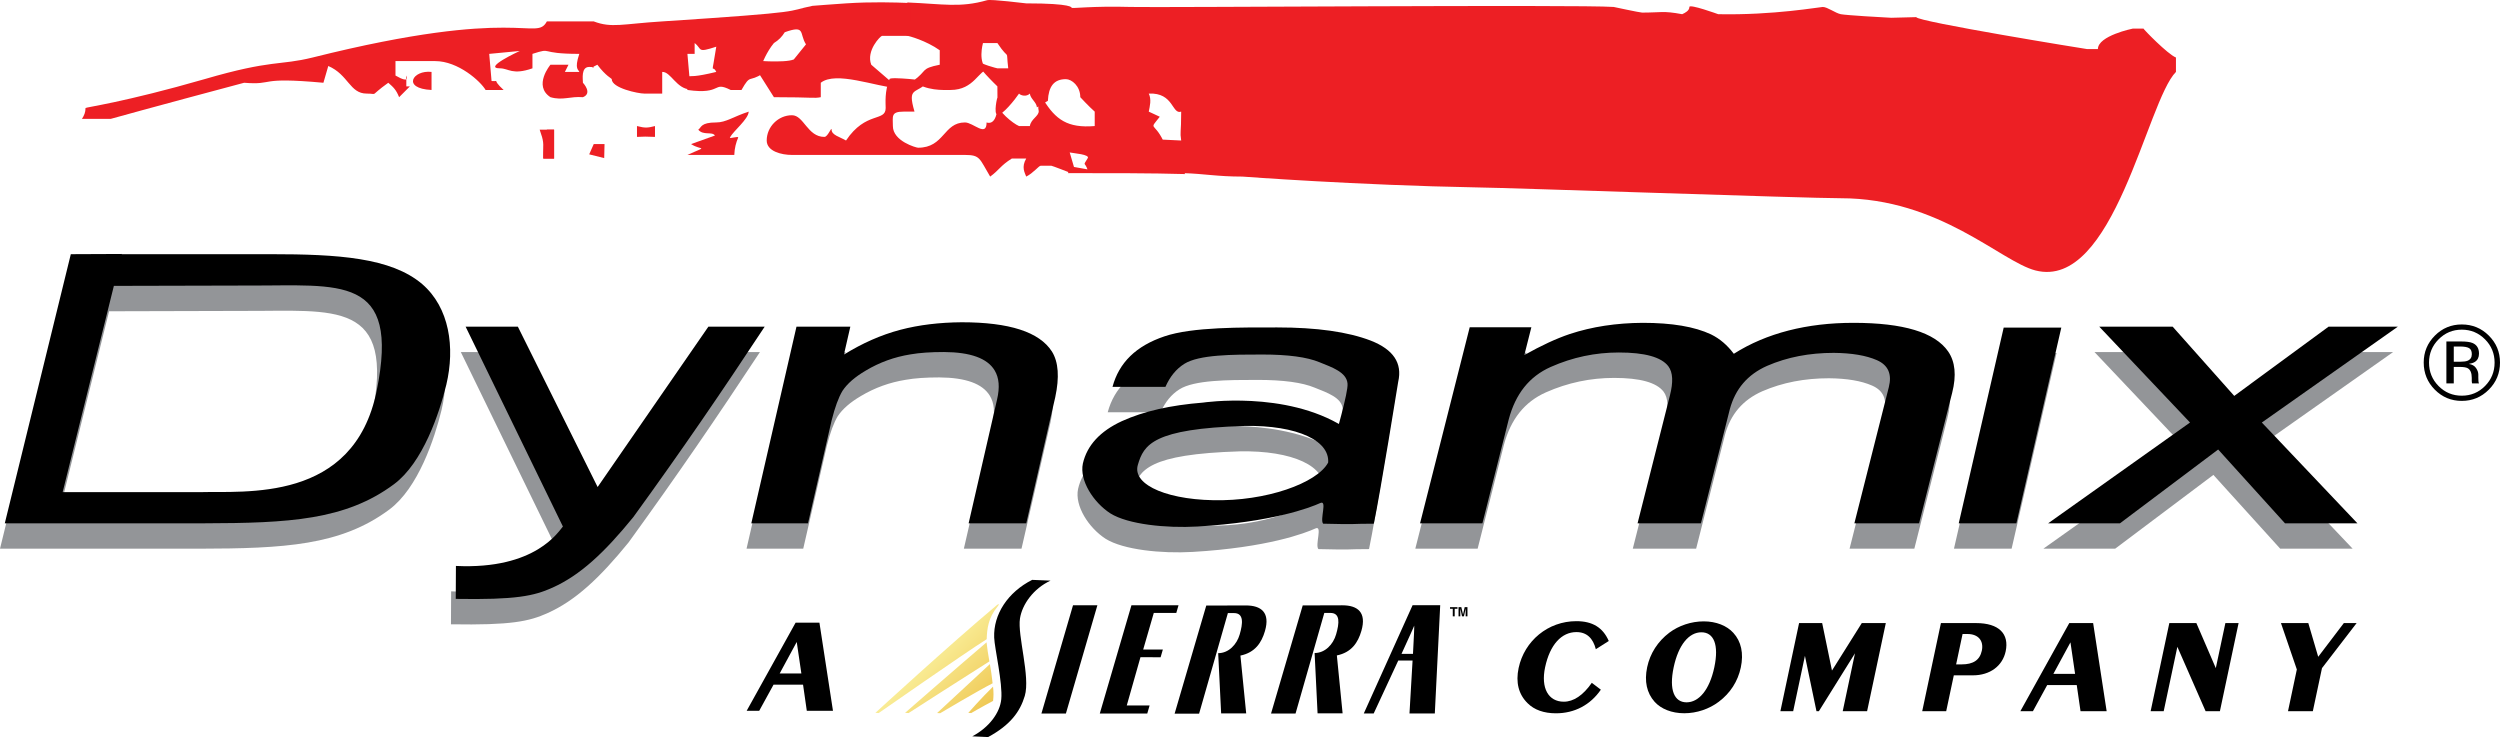
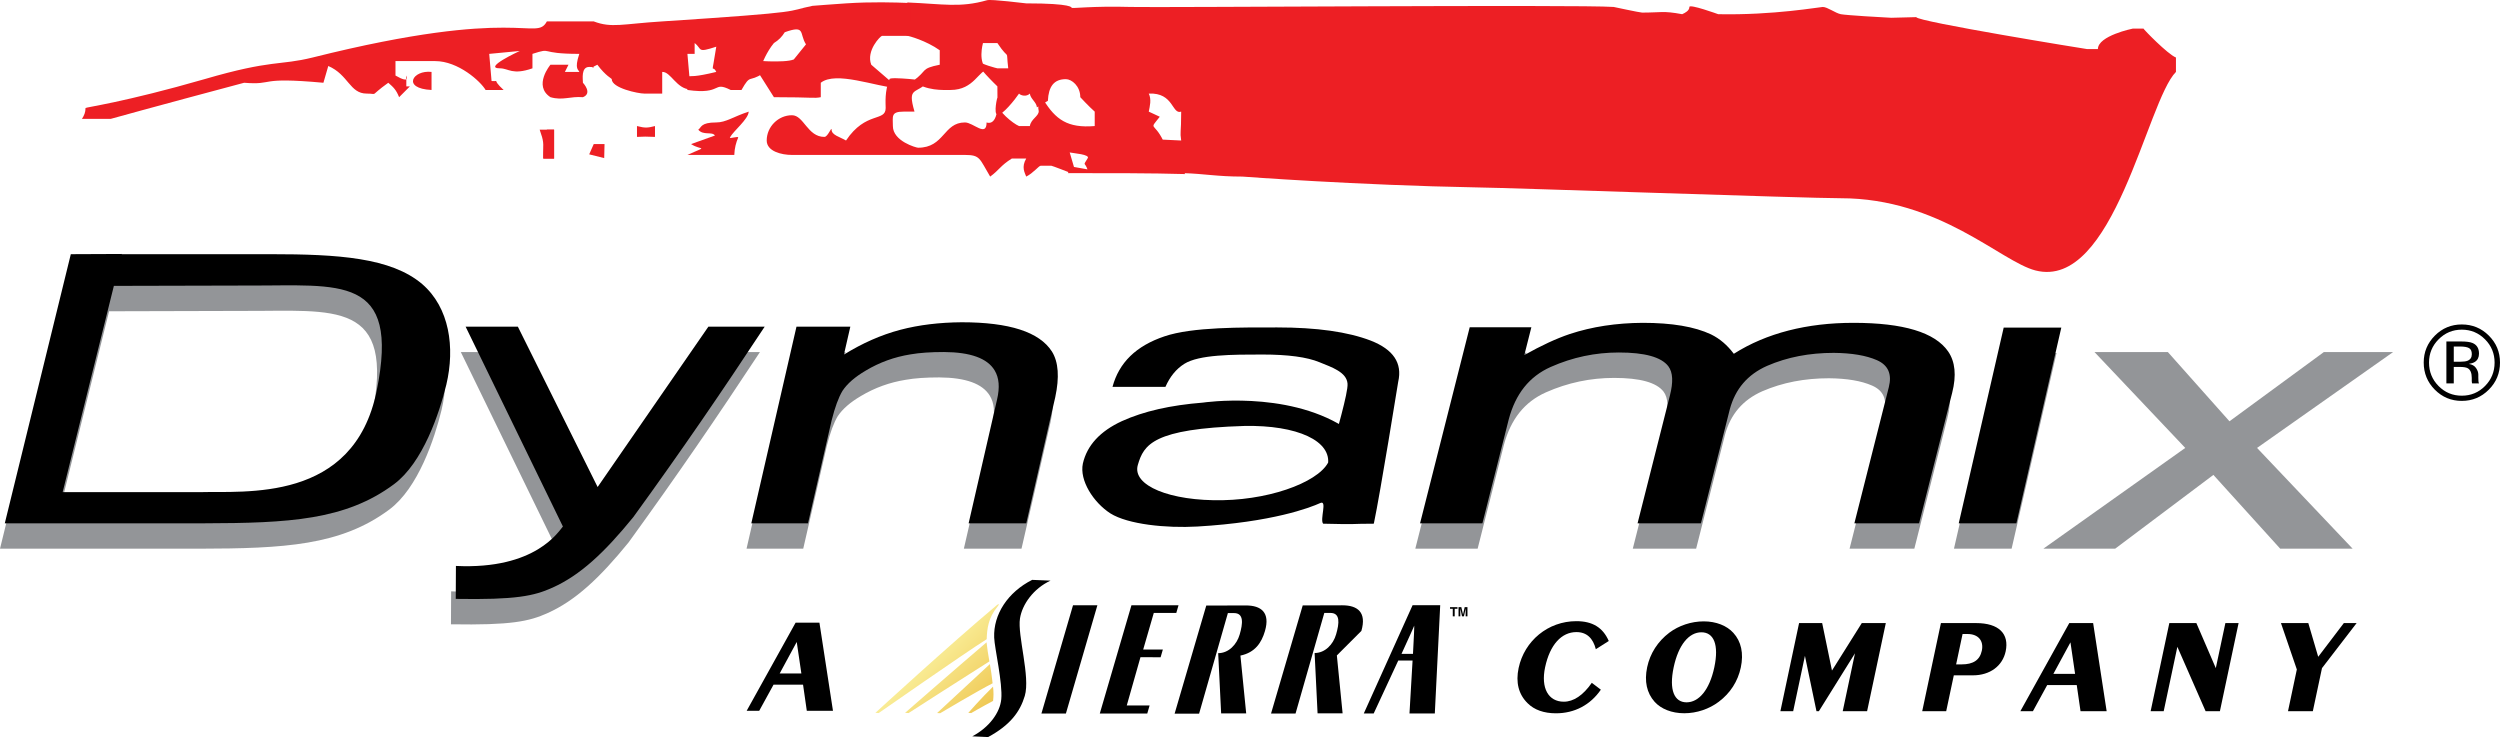
<svg xmlns="http://www.w3.org/2000/svg" version="1.1" id="Layer_1" x="0px" y="0px" width="1000px" height="294.825px" viewBox="0 0 1000 294.825" xml:space="preserve">
  <g>
    <path fill="#939598" d="M281.445,140.835h22.522c-17.272,26.174-32.663,48.726-52.567,76.174 c-11.624,14.291-21.223,23.208-32.285,28.194c-7.499,3.384-14.674,4.917-38.732,4.519l0.068-13.178 c32.012,1.523,41.123-13.941,42.805-15.773l-38.928-79.936h20.899l31.916,64.143L281.445,140.835" />
    <path fill="#939598" d="M316.677,140.835h21.541l-2.558,11.167c7.34-4.559,14.779-7.863,22.557-9.923 c7.509-1.97,15.67-2.936,24.507-3.005c19.147,0,31.101,3.892,36.116,11.674c2.677,4.259,3.036,10.35,1.344,18.291L408.6,219.477 h-23.055l11.386-49.561c1.09-4.768,0.836-8.59-0.99-11.604c-2.926-4.847-9.669-7.275-20.238-7.345 c-5.289,0-9.763,0.299-13.44,0.955c-6.414,1.035-12.32,3.165-17.869,6.469c-4.368,2.568-7.364,5.205-9.29,8.081 c-1.632,2.707-3.03,6.599-4.354,11.813l-9.455,41.191h-22.676L316.677,140.835" />
    <path fill="#939598" d="M585.975,141.055h24.663l-2.827,11.126c6.787-3.802,12.759-6.588,18.202-8.419 c8.918-2.936,18.57-4.389,29.109-4.458c11.784,0,20.821,1.522,27.38,4.598c3.562,1.771,6.518,4.329,9.105,7.773 c6.608-4.181,13.893-7.246,21.895-9.306c8.002-2.05,16.57-3.065,25.984-3.065c19.954,0,32.564,3.802,37.839,11.425 c2.836,4.091,3.384,9.584,1.622,16.551l-13.216,52.198h-25.906L753.619,165c1.323-5.195-0.27-8.787-4.758-10.758 c-4.358-1.911-10.071-2.866-17.257-2.936c-9.703,0-18.57,1.682-26.671,5.194c-7.803,3.443-12.72,9.235-14.919,17.356l-11.564,45.62 h-25.338l12.958-51.184c1.333-5.265,1.215-9.155-0.646-11.634c-2.816-3.672-9.415-5.493-19.805-5.493 c-9.426,0-18.492,1.9-27.239,5.771c-8.579,3.812-14.083,10.778-16.8,20.959l-10.529,41.58h-24.93L585.975,141.055" />
    <polyline fill="#939598" points="799.567,141.204 822.616,141.204 804.644,219.477 781.584,219.477 799.567,141.204 " />
    <polyline fill="#939598" points="837.805,140.835 867.153,140.835 891.784,168.513 929.522,140.835 957.229,140.835 902.821,179.171 941.058,219.477 912.087,219.477 885.355,189.959 846.063,219.477 817.343,219.477 874.1,179.171 837.805,140.835 " />
-     <path fill="#939598" d="M529.219,196.329c1.871-9.773-12.261-16.212-33.41-15.784c-36.414,1.125-40.205,7.415-42.595,15.615 c-2.378,8.2,12.849,14.511,33.997,14.082c21.148-0.417,40.375-8.34,42.764-16.54c2.618-10.53,7.405-26.383,7.127-30.076 c-0.349-4.587-6.171-6.518-11.237-8.567c-4.945-2.061-12.52-3.096-22.851-3.096c-11.842,0-25.337,0.029-31.229,3.763 c-3.254,2.06-5.713,5.065-7.533,9.186h-21.169c2.607-9.693,9.435-16.382,20.771-20.204c11.196-3.812,31.239-3.573,45.093-3.573 c15.883,0,28.324,1.762,37.46,5.285c9.025,3.534,12.688,8.967,10.967,16.451c0,0-7.126,44.366-9.763,56.767 c-9.764,0-5.633,0.379-20.263,0c-1.384-1.682,1.742-9.584-1.134-8.27c-4.131,1.881-19.208,7.663-49.184,9.404 c-12.45,0.717-27.727-0.836-34.783-5.254c-6.797-4.399-12.439-13.187-11.017-19.935c1.672-7.275,6.876-12.928,15.614-16.969 c8.729-3.96,19.487-6.389,32.444-7.414c0,0,33.03-4.946,56.309,9.723L529.219,196.329" />
    <path fill="#939598" d="M40.421,111.845h65.883c27.13,0,48.183,1.374,60.638,11.933c10.973,9.445,13.197,25.358,9.679,40.236 c-2.802,11.435-9.305,31.19-20.938,39.839c-19.377,14.391-42.063,15.555-76.05,15.624H0l26.408-107.632l20.401-0.1l-23.655,95.281 h54.433c18.391-0.547,62.002,4.438,71.162-40.515c9.56-46.874-14.849-41.988-51.158-42.147l-58.668,0.159L40.421,111.845" />
    <path d="M283.353,130.665h22.521c-17.262,26.185-32.652,48.735-52.557,76.184c-11.624,14.292-21.229,23.209-32.285,28.194 c-7.508,3.384-14.684,4.906-38.733,4.509l0.069-13.177c32.002,1.522,41.112-13.934,42.795-15.764l-38.918-79.946h20.899 l31.906,64.142L283.353,130.665" />
    <path d="M318.592,130.665h21.542l-2.567,11.177c7.35-4.559,14.788-7.862,22.566-9.922c7.509-1.981,15.659-2.936,24.496-3.016 c19.153,0,31.116,3.891,36.132,11.684c2.667,4.26,3.035,10.351,1.343,18.283l-11.594,50.456h-23.059l11.385-49.571 c1.1-4.767,0.846-8.588-0.99-11.614c-2.91-4.836-9.658-7.265-20.228-7.335c-5.289,0-9.773,0.299-13.45,0.946 c-6.414,1.035-12.311,3.165-17.859,6.479c-4.369,2.568-7.374,5.205-9.29,8.071c-1.632,2.717-3.03,6.608-4.354,11.823l-9.455,41.201 h-22.686L318.592,130.665" />
    <path d="M587.886,130.894h24.662l-2.816,11.126c6.787-3.812,12.749-6.588,18.192-8.419c8.917-2.936,18.57-4.399,29.12-4.468 c11.772,0,20.8,1.532,27.358,4.618c3.582,1.751,6.528,4.319,9.126,7.762c6.588-4.18,13.893-7.255,21.875-9.305 c8.001-2.051,16.57-3.075,26.004-3.075c19.944,0,32.555,3.812,37.828,11.425c2.837,4.101,3.395,9.594,1.633,16.551l-13.236,52.218 h-25.886l13.784-54.487c1.323-5.205-0.269-8.788-4.747-10.768c-4.379-1.911-10.082-2.856-17.268-2.926 c-9.703,0-18.58,1.682-26.671,5.195c-7.793,3.443-12.729,9.226-14.919,17.356l-11.555,45.63h-25.348l12.957-51.193 c1.334-5.265,1.215-9.155-0.656-11.644c-2.806-3.663-9.404-5.494-19.795-5.494c-9.425,0-18.491,1.901-27.238,5.782 c-8.579,3.812-14.083,10.768-16.79,20.95l-10.539,41.599h-24.939L587.886,130.894" />
    <polyline points="801.479,131.033 824.527,131.033 806.554,209.326 783.496,209.326 801.479,131.033 " />
-     <polyline points="839.705,130.665 869.063,130.665 893.695,158.362 931.424,130.665 959.141,130.665 904.731,169.01 942.969,209.326 913.998,209.326 887.266,179.798 847.985,209.326 819.253,209.326 876.01,169.01 839.705,130.665 " />
    <path fill-rule="evenodd" clip-rule="evenodd" fill="#ED1F24" d="M172.615,28.765v7.225 C160.593,35.413,165.096,27.899,172.615,28.765" />
    <path fill="#ED1F24" d="M299.484,44.648c-0.154,3.095-6.076,7.653-7.499,10.321c-0.398,0.756,3.627-0.747,3.269,0.109 c-0.815,1.9-1.438,4.09-1.537,6.896h-18.745c8.515-3.901,5.772-1.583,1.449-4.339l9.559-3.423c-1.15-1.732-4.657,0.119-6.674-2.339 c1.294-0.866,0.866-2.896,7.206-2.896C290.402,48.978,293.289,46.679,299.484,44.648" />
    <path fill="#ED1F24" d="M261.999,50.421v4.339c-3.309-0.149-4.757-0.149-7.205,0v-4.339 C258.107,51.287,259.119,51.147,261.999,50.421" />
    <path fill="#ED1F24" d="M221.634,51.874v11.544h-4.319c0-7.076,0.283-6.489-1.448-11.544H221.634" />
    <path fill-rule="evenodd" clip-rule="evenodd" fill="#ED1F24" d="M214.429,51.874h7.205v11.544h-4.319 c0-3.026,0-6.061,1.438-11.544H214.429" />
    <polyline fill="#ED1F24" points="237.492,57.636 241.812,57.636 241.683,63.239 235.677,61.736 237.492,57.636 " />
    <g>
      <path d="M995.528,155.863c-2.981,2.998-6.587,4.496-10.816,4.496s-7.828-1.498-10.795-4.496 c-2.954-2.982-4.431-6.598-4.431-10.844c0-4.205,1.491-7.798,4.473-10.782c2.967-2.97,6.552-4.455,10.753-4.455 c4.229,0,7.835,1.485,10.816,4.455c2.98,2.969,4.472,6.563,4.472,10.782C1000,149.251,998.509,152.866,995.528,155.863z M975.436,135.735c-2.552,2.567-3.828,5.669-3.828,9.305c0,3.663,1.27,6.785,3.807,9.367c2.552,2.58,5.651,3.871,9.298,3.871 s6.746-1.291,9.298-3.871c2.552-2.582,3.827-5.704,3.827-9.367c0-3.636-1.275-6.737-3.827-9.305 c-2.565-2.581-5.664-3.871-9.298-3.871C981.093,131.864,978,133.154,975.436,135.735z M984.421,136.588 c2.08,0,3.605,0.202,4.576,0.604c1.732,0.722,2.6,2.139,2.6,4.25c0,1.5-0.546,2.604-1.636,3.313 c-0.58,0.375-1.387,0.646-2.422,0.813c1.311,0.208,2.27,0.756,2.877,1.643c0.606,0.887,0.911,1.754,0.911,2.599v1.227 c0,0.389,0.013,0.805,0.041,1.248c0.027,0.443,0.076,0.734,0.146,0.873l0.104,0.208h-2.766c-0.014-0.056-0.028-0.11-0.042-0.166 c-0.014-0.055-0.027-0.117-0.042-0.188l-0.063-0.539v-1.327c0-1.937-0.527-3.217-1.58-3.839c-0.624-0.359-1.72-0.54-3.287-0.54 h-2.329v6.599h-2.954v-16.777H984.421z M987.61,139.232c-0.744-0.416-1.937-0.625-3.577-0.625h-2.524v6.078h2.67 c1.251,0,2.191-0.125,2.817-0.375c1.153-0.458,1.73-1.333,1.73-2.623C988.727,140.467,988.354,139.648,987.61,139.232z" />
    </g>
    <path d="M531.119,186.167c1.891-9.772-12.241-16.212-33.389-15.784c-36.425,1.115-40.227,7.404-42.605,15.615 c-2.368,8.2,12.849,14.5,34.007,14.082c21.138-0.428,40.375-8.34,42.743-16.54c2.629-10.529,7.426-26.384,7.137-30.075 c-0.358-4.588-6.161-6.519-11.236-8.579c-4.946-2.05-12.52-3.075-22.85-3.075c-11.843,0-25.339,0.01-31.24,3.752 c-3.233,2.061-5.692,5.066-7.514,9.187h-21.168c2.598-9.694,9.425-16.382,20.761-20.203c11.206-3.822,31.238-3.573,45.102-3.573 c15.864,0,28.305,1.762,37.46,5.285c9.008,3.533,12.679,8.967,10.958,16.451c0,0-7.136,44.367-9.754,56.768 c-9.763,0-5.633,0.378-20.281,0c-1.374-1.692,1.751-9.584-1.125-8.271c-4.12,1.882-19.208,7.654-49.173,9.406 c-12.461,0.716-27.747-0.847-34.793-5.255c-6.797-4.399-12.44-13.187-11.008-19.944c1.673-7.265,6.868-12.918,15.605-16.958 c8.718-3.962,19.477-6.39,32.444-7.415c0,0,33.04-4.946,56.318,9.724L531.119,186.167" />
    <path d="M42.336,101.674h65.884c27.119,0,48.183,1.384,60.628,11.933c10.973,9.454,13.207,25.368,9.688,40.246 c-2.802,11.436-9.315,31.18-20.949,39.839c-19.367,14.39-42.048,15.555-76.049,15.634H1.915l26.409-107.652l20.392-0.089 L25.06,196.866h54.433c18.401-0.547,62.013,4.439,71.173-40.524c9.55-46.865-14.849-41.978-51.158-42.127l-58.668,0.149 L42.336,101.674" />
    <line fill="#ED1F24" x1="401.229" y1="32.786" x2="401.229" y2="32.786" />
    <path fill="#ED1F24" d="M362.943,14.364c-0.01-0.02-0.02-0.03-0.02-0.03c0.567,0,7.489,1.881,12.973,5.772v5.782 c-7.932,1.583-4.792,2.339-10.704,6.519c5.33,4.041,12.143,3.583,15.023,3.583c9.52,0,11.261-8.091,15.013-8.091 c-4.354-2.428-2.04-10.679-2.04-10.679h5.767c5.195,7.803,3.324,1.294,4.335,10.112h-4.335c0,0-6.567-1.493-8.608-3.563 c-0.756,1.871,8.608,10.778,8.608,10.778c0,3.175,0.025,4.628,0.025,4.628c0-0.896-1.682,6.419,0,6.768 c1.841,0.378,7.131-6.25,8.634-8.509c0.577,0.717,2.876,1.443,4.329,0c0.198,2.07,2.747,3.513,2.807,5.504l4.398-2.608 c0.278-5.782,2.448-8.668,7.205-8.668c2.31,0,5.763,2.747,5.763,7.215c0,0,3.463,3.752,5.771,5.772v5.772 c-10.867,0.896-15.634-2.598-20.511-10.49c-0.865-0.786-2.627,1.503-1.881,4.508c0.06,2.041-3.115,3.135-3.553,5.981h-4.329 c-2.448-1.005-8.634-6.101-8.634-8.987c0,9.534-4.344,7.543-4.344,7.543c0,6.061-5.33,0-8.654,0 c-8.647,0-8.21,10.112-18.739,10.112c-0.722,0-10.087-2.598-10.087-8.668c0-3.892-0.865-5.772,4.319-5.772c1.588,0,2.742,0,4.329,0 c-3.025-10.39,0.728-6.608,5.772-12.241c0,0-15.625-1.911-15.769-0.746c-2.016,4.906-1.538,9.534-1.538,11.544 c0,5.633-7.927,1.154-15.858,12.998c-2.453-1.443-5.768-2.169-5.768-4.329c0-1.453-1.447,2.886-2.886,2.886 c-6.772,0-8.211-8.668-12.973-8.668c-5.479,0-10.097,4.618-10.097,10.111c0,4.329,5.921,5.772,10.097,5.772 c13.699,0,10.957,0,69.196,0c6.195,0,5.768,1.443,10.092,8.659c3.607-2.598,4.046-4.33,8.653-7.215h5.763 c-2.011,3.463-0.577,5.633,0,7.215c2.886-1.433,5.046-4.33,5.772-4.33c1.592,0,2.736,0,4.318,0c0.299,0,6.928,2.578,6.928,2.578 l2.258-1.513l-1.88-6.389c1.015,0.289,8.639,0.756,7.116,2.438c-1.872,3.174-1.155,1.154,0,4.329l-6.36-1.134l-1.503,2.638 c16.212,0,33.42-0.02,46.924,0.378l-8.787-13.425c-3.742-7.653-5.812-3.872-1.354-9.504l-4.408-2.05 c0.428-2.159,1.154-4.906,0-7.215c10.041-0.507,9.226,8.519,12.968,7.215c0,9.246-0.567,7.653,0,11.555l-10.052-0.488 l10.877,13.535c8.479,0.249,13.516,1.383,23.686,1.383c0,0,46.139,3.463,93.71,4.329c13.127,0.149,131.915,4.329,145.62,4.329 c39.499,0,63.98,25.298,77.844,28.881c31.409,8.111,44.547-67.705,56.221-79.408v-5.763c-3.305-1.304-12.968-11.266-12.968-11.554 c0,0-2.459,0-4.329,0c0,0-13.923,2.836-13.923,8.181c0,0-2.448,0-4.32,0c-0.298,0-68.331-11.047-68.331-12.779l-10.021,0.259 c-3.164-0.139-18.014-1.005-20.172-1.433c-2.171-0.438-5.346-2.896-7.216-2.896c-1.155,0-19.616,3.354-41.81,2.896 c0,0-11.534-4.19-11.534-2.896c0,1.453-1.593,2.319-2.887,2.896c-7.782-1.443-8.239-0.637-16.022-0.637 c-0.866,0-11.365-2.259-11.365-2.259c-13.844-1.005-182.811,0.308-193.181,0c-15.405-0.448-23.666,0.736-23.666,0.308 c0,0,0.598-1.741-18.152-1.741c-0.279,0-13.978-1.742-15.64-1.264c-10.902,3.115-17.66,1.483-31.896,0.905L362.943,14.364" />
    <path fill="#ED1F24" d="M364.063,1.208c-6.35-0.259-15.296-0.537-25.651,0.14c-2.453,0.139-13.391,0.985-13.391,0.985 c-11.261,2.259-0.448,2.329-60.136,6.23c-15.998,1.005-20.188,2.737-27.394,0h-18.739c-4.474,8.22-10.674-6.35-93.709,14.44 c-13.411,3.314-16.009,0.707-43.247,8.659C49.785,40.896,34.21,42.917,34.21,43.206c0,1.732-0.566,3.025-1.433,4.339h11.534 c0,0,15.998-4.479,53.339-14.44c12.545,1.005,4.762-2.458,31.717,0l1.946-6.708c8.071,3.463,8.578,11.037,15.355,11.037 c5.046,0,0.573,1.443,8.645-4.329c2.169,1.871,3.179,2.886,4.329,5.772l4.323-4.33h-1.438v-4.329c0,0,1.876,3.603-4.335,0v-5.782 h15.869c9.226,0,18.163,8.091,20.178,11.555h7.205c-5.329-4.907-0.925-3.284-4.821-3.583l-0.936-10.857l12.211-1.165 c0,0-15.097,6.947-7.892,6.947c3.458,0,4.882,2.826,12.973,0V21.55c8.514-2.737,1.876,0,18.745,0c-2.16,6.349-0.145,6.349,0,7.215 h-5.768l1.442-2.876h-7.215c0,0-7.041,8.4,0,12.988c4.977,1.433,7.941-0.438,12.987,0c4.001-1.583,0-5.772,0-5.772 c0-1.443-0.816-6.33,2.504-6.33c4.463,0-1.354,1.274,3.264-0.886c3.453,4.608,5.757,5.474,5.757,5.772 c0,3.613,10.669,5.772,12.983,5.772c1.149,0,6.483,0,7.205,0v-8.668c3.453-0.139,5.707,6.887,11.33,7.026l-1.244-14.241h2.887 v-4.33c3.17,2.458,0.727,4.051,8.653,1.454c-2.021,13.126-1.731,6.489,0,10.091c-8.788,2.14-9.804,1.622-12.545,1.761l1.005,5.464 c14.282,2.021,9.809-3.752,17.308,0h4.318c3.752-6.638,2.762-2.826,8.529-6.588l-0.373-3.762c0,0,1.876-4.887,4.816-8.42 c1.876-1.154,3.18-2.458,4.334-4.329c8.49-3.035,5.708,0.498,8.49,4.857c-6.624,8.23-4.883,6.021-4.883,6.021 c-3.452,1.572-17.261,0.368-17.261,0.368l9.319,14.739c15.869,0,15.869,0.567,18.745,0v-5.772 c6.061-4.768,21.592,1.442,31.244,2.309l-11.057-9.524c-2.159-5.643,3.747-11.554,4.319-11.554c2.887,0,11.241,0.03,11.241,0.03 V1.208" />
    <path d="M298.668,284.316h5.016l5.728-10.44h11.809l1.498,10.44h10.469l-5.414-35.241h-9.538L298.668,284.316 M311.865,269.397 l6.826-12.609l1.856,12.609H311.865z" />
    <path d="M622.38,285.321c-4.796,0-8.657-1.354-11.354-4.051c-3.603-3.553-4.798-8.311-3.573-14.082 c2.309-10.848,11.764-18.72,23.079-18.72c6.469,0,10.618,2.538,12.978,7.932l-5.176,3.284c-1.124-4.359-3.612-6.848-7.762-6.848 c-5.922,0-10.59,4.967-12.53,14.082c-1.771,8.36,1.334,13.765,7.484,13.765c3.882,0,7.713-2.538,11.196-7.554l3.622,2.746 C636.145,281.976,629.824,285.321,622.38,285.321" />
    <path d="M681.495,248.547c-4.985,0-9.99,1.683-13.782,4.538c-4.559,3.454-7.674,8.241-8.848,13.794 c-1.195,5.653-0.149,10.341,2.985,13.843c2.567,2.857,6.848,4.578,11.843,4.578c5.036,0,10.002-1.721,13.794-4.578 c4.607-3.442,7.663-8.189,8.837-13.743c1.194-5.652,0.159-10.39-2.985-13.833C690.762,250.28,686.472,248.547,681.495,248.547 M669.464,266.929c1.932-9.096,6.17-14.013,11.097-14.013c4.936,0,7.096,4.917,5.165,14.013c-1.94,9.106-6.23,14.003-11.107,14.003 C669.742,280.932,667.533,276.036,669.464,266.929z" />
    <polyline points="719.633,249.234 728.868,249.234 732.789,268.222 744.712,249.234 754.325,249.234 746.842,284.475 737.089,284.475 741.995,261.316 727.555,284.475 726.589,284.475 721.972,262.341 717.274,284.475 712.158,284.475 719.633,249.234 " />
    <path d="M768.886,284.475h9.593l3.046-14.342h7.654c6.836,0,11.852-3.782,13.086-9.593c1.483-6.997-2.667-11.307-11.833-11.307 h-14.063L768.886,284.475 M785.027,253.603h2.001c4.26,0,6.549,2.688,5.703,6.668c-0.807,3.763-3.443,5.483-8.062,5.483h-2.22 L785.027,253.603z" />
    <path d="M808.146,284.475h5.026l5.712-10.46h11.813l1.513,10.46h10.45l-5.404-35.241h-9.544L808.146,284.475 M821.354,269.537 l6.827-12.599l1.851,12.599H821.354z" />
    <polyline points="867.73,249.234 878.548,249.234 886.32,267.248 890.152,249.234 895.437,249.234 887.963,284.475 882.24,284.475 870.945,258.729 865.481,284.475 860.256,284.475 867.73,249.234 " />
    <polyline points="918.734,267.785 912.385,249.234 923.322,249.234 927.283,262.719 937.534,249.234 942.649,249.234 928.796,267.248 925.134,284.475 915.201,284.475 918.734,267.785 " />
    <path d="M496.168,262.232l2.309,23.139h-10.021l-1.185-24.104c4.209,0,7.444-3.464,8.599-7.465 c1.293-4.429,1.732-8.569-2.279-8.569l-2.438-0.01l-11.514,40.236h-9.793l12.659-43.231l15.833-0.05 c6.141,0,9.804,2.816,7.644,10.241C504.627,257.066,502.029,261.028,496.168,262.232" />
    <polyline points="416.571,285.41 429.21,242.099 438.953,242.109 426.363,285.41 416.571,285.41 " />
    <polyline points="450.707,282.186 459.843,282.186 458.907,285.41 439.918,285.41 452.578,242.099 471.407,242.109 470.521,245.164 461.515,245.173 457.274,259.823 465.138,259.823 464.241,262.909 456.19,262.869 450.707,282.186 " />
    <path d="M400.344,272.771l-0.164-0.727C400.239,272.283,400.294,272.522,400.344,272.771" />
    <path d="M397.672,255.046c-0.363-9.296,5.443-18.163,15.196-23.099l7.335,0.308c-6.817,3.156-11.325,9.495-12.211,15.128 c-1.064,6.728,4.21,23.338,1.921,30.99c-1.892,6.32-5.802,11.654-14.665,16.451l-6.349-0.289 c6.827-3.603,11.106-9.514,11.609-14.838C401.12,273.228,397.836,259.356,397.672,255.046" />
    <linearGradient id="SVGID_1_" gradientUnits="userSpaceOnUse" x1="373.341" y1="261.953" x2="394.495" y2="283.106">
      <stop offset="0" style="stop-color:#F9EC95" />
      <stop offset="1" style="stop-color:#EFC854" />
    </linearGradient>
    <path fill="url(#SVGID_1_)" d="M397.214,274.642c-4.657,4.528-9.902,10.52-9.902,10.52l1.17,0.06c0,0,4.394-2.568,8.753-4.856 C397.428,278.384,397.492,277.15,397.214,274.642 M394.627,256.927c-10.579,8.997-32.604,28.214-32.604,28.214l1.418,0.08 c0,0,23.592-15.188,32.314-20.661C395.229,261.705,394.87,259.216,394.627,256.927z M351.479,285.221 c0,0,33.702-23.527,43.196-29.548c0.135-4.18,0.662-8.618,4.29-12.978c0.309-0.368,0.572-0.856,0.582-0.865 c0.02-0.07-0.09-0.39-0.781,0.198c-18.601,15.565-48.626,43.123-48.626,43.123L351.479,285.221z M397.04,273.319 c-6.012,3.045-20.97,11.962-20.97,11.962l-1.244-0.06c0,0,14.316-13.306,21.124-19.586 C396.388,267.955,396.767,270.651,397.04,273.319z" />
-     <path d="M534.742,262.172l2.299,23.148h-10.012l-1.185-24.114c4.22,0,7.444-3.464,8.599-7.464c1.294-4.429,1.731-8.569-2.269-8.569 l-2.448-0.01l-11.505,40.246h-9.803l12.669-43.241l15.823-0.05c6.151,0,9.803,2.807,7.644,10.241 C543.211,257.006,540.613,260.978,534.742,262.172" />
+     <path d="M534.742,262.172l2.299,23.148h-10.012l-1.185-24.114c4.22,0,7.444-3.464,8.599-7.464c1.294-4.429,1.731-8.569-2.269-8.569 l-2.448-0.01l-11.505,40.246h-9.803l12.669-43.241l15.823-0.05c6.151,0,9.803,2.807,7.644,10.241 " />
    <path d="M560.608,261.536c2.846-6.151,5.164-11.365,5.074-11.276c0.09-0.089-0.148,5.125-0.487,11.276H560.608 M565.036,242.079 L545.52,285.38h3.962c0,0,5.284-11.365,9.823-21.169h5.722c-0.547,9.804-1.234,21.169-1.234,21.169h10.132l2.159-43.302H565.036z" />
    <polyline points="581.875,246.538 581.109,246.538 581.109,243.512 580.004,243.512 580.004,242.865 582.989,242.865 582.989,243.512 581.875,243.512 581.875,246.538 " />
    <polyline points="586.981,246.538 586.264,246.538 586.264,243.462 586.254,243.462 585.568,246.538 584.812,246.538 584.134,243.462 584.124,243.462 584.124,246.538 583.418,246.538 583.418,242.865 584.532,242.865 585.199,245.761 585.22,245.761 585.865,242.865 586.981,242.865 586.981,246.538 " />
  </g>
</svg>